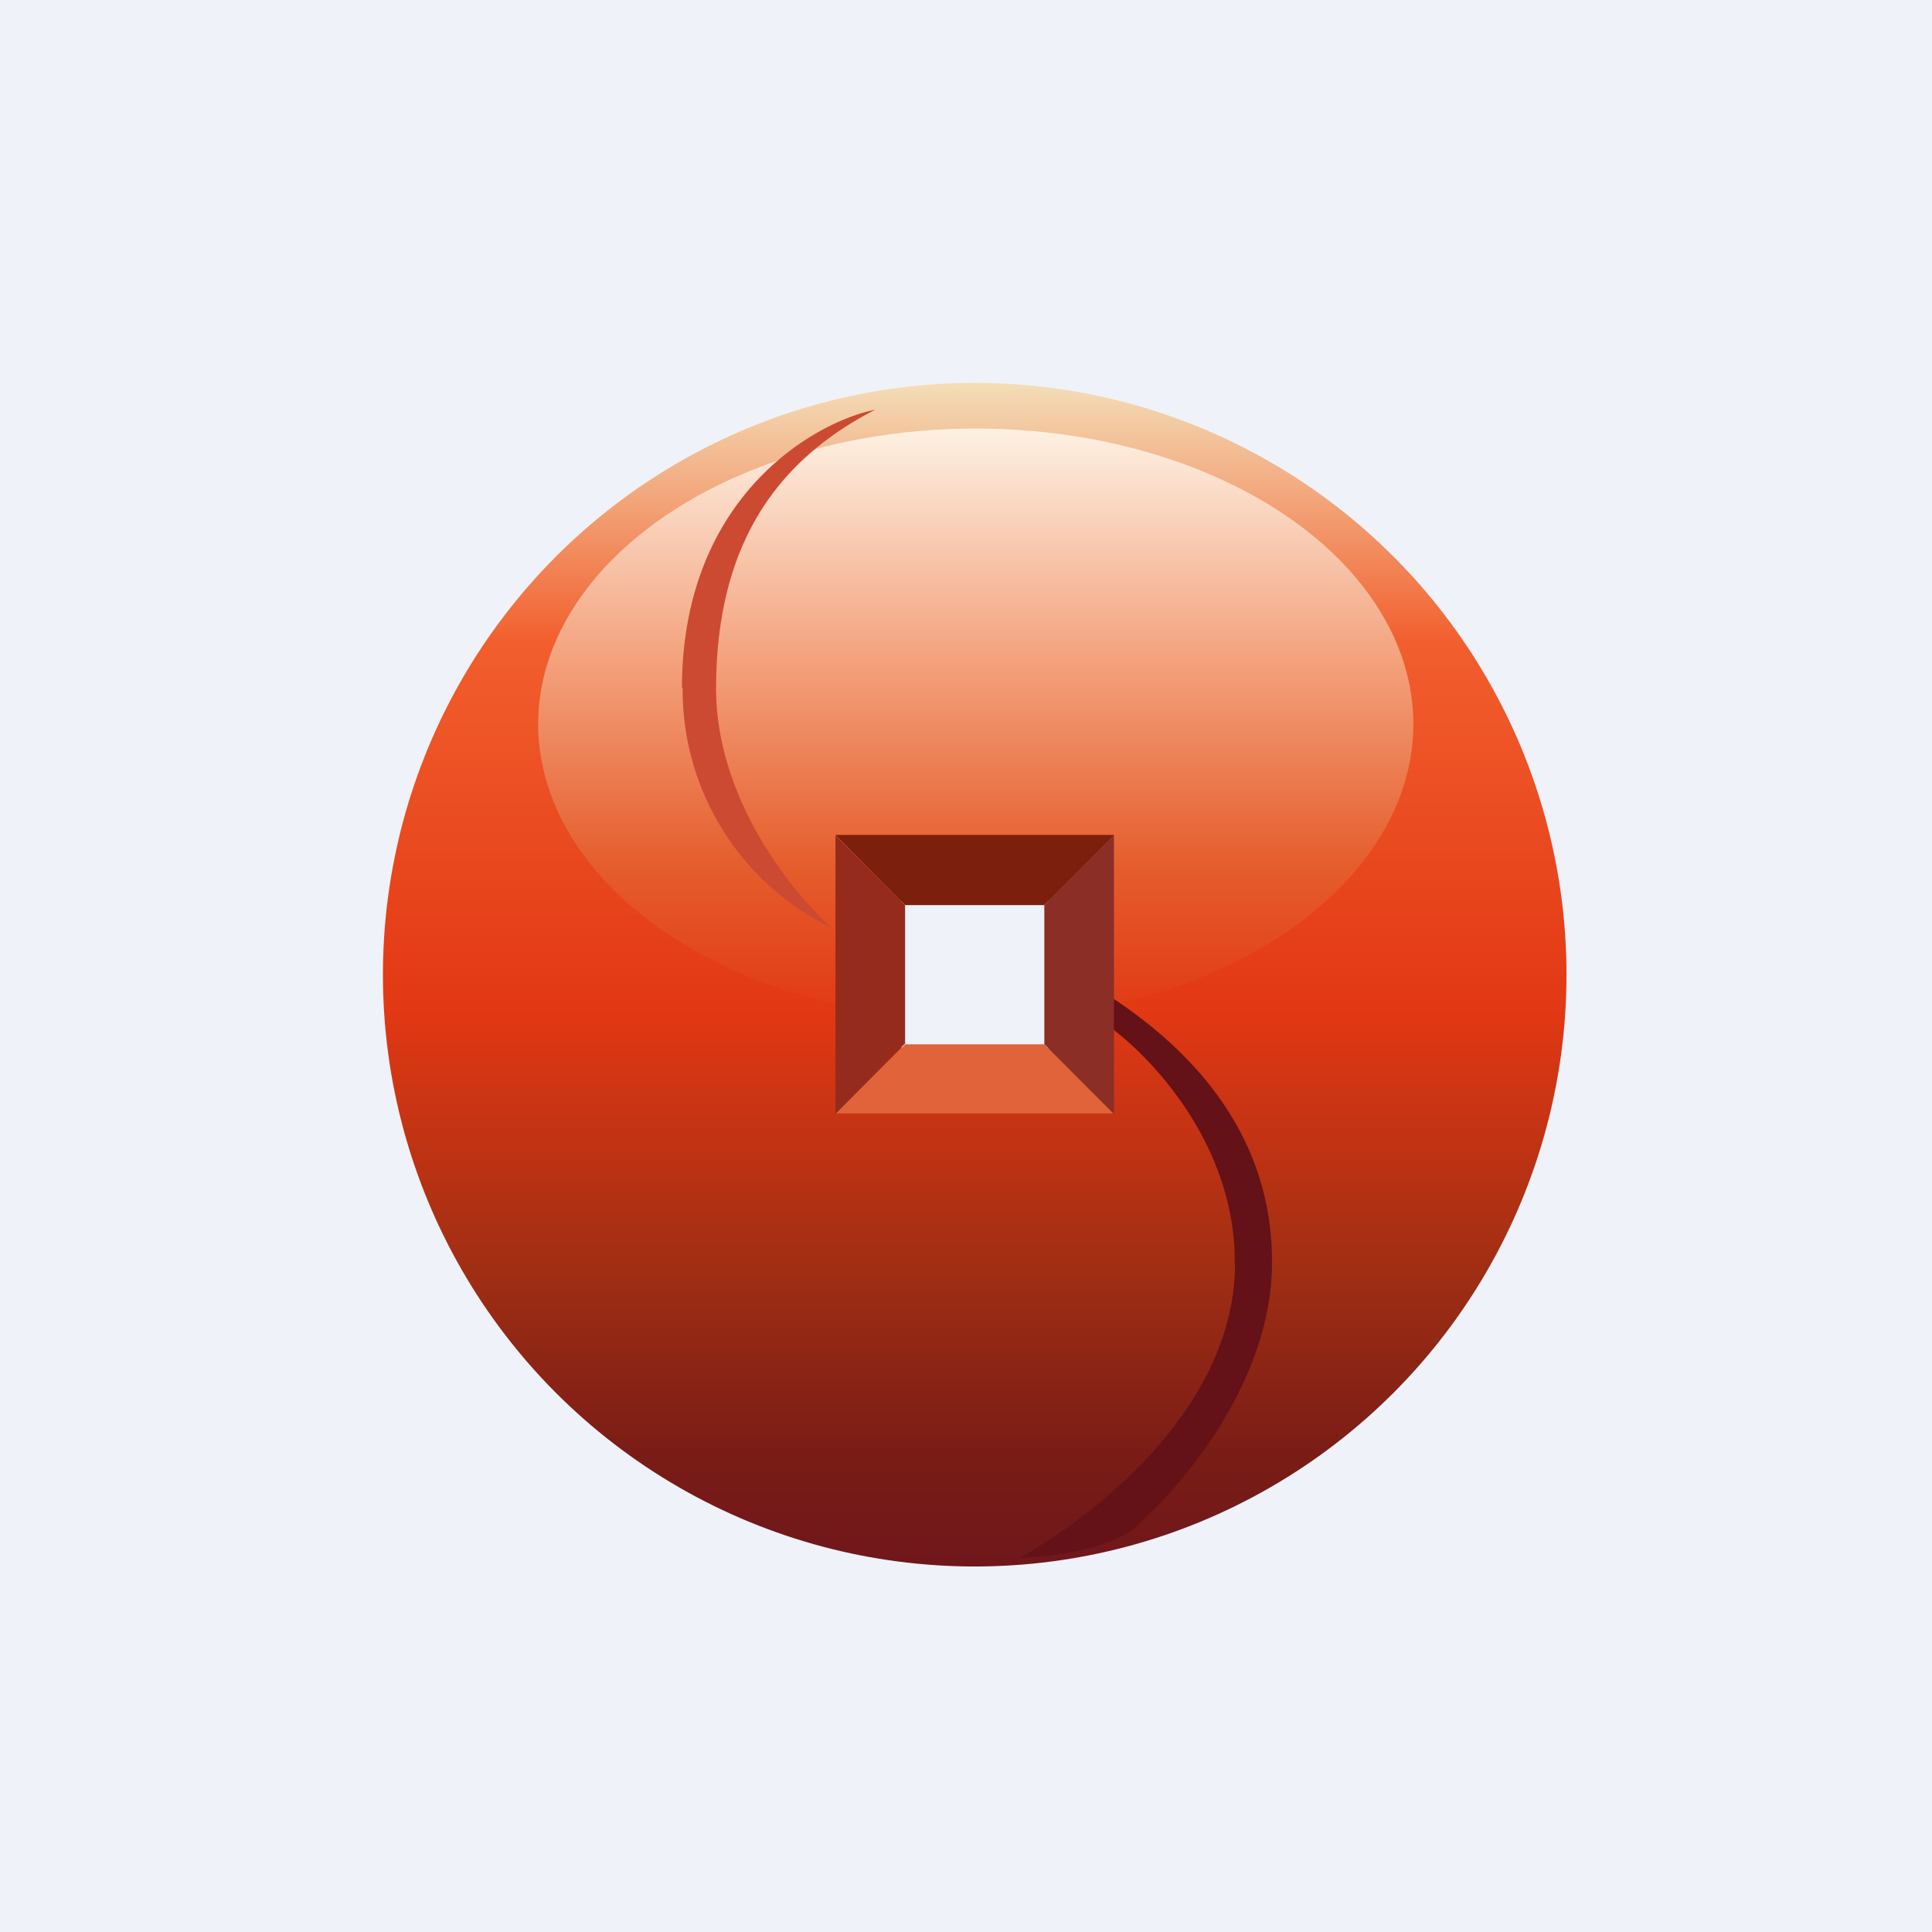
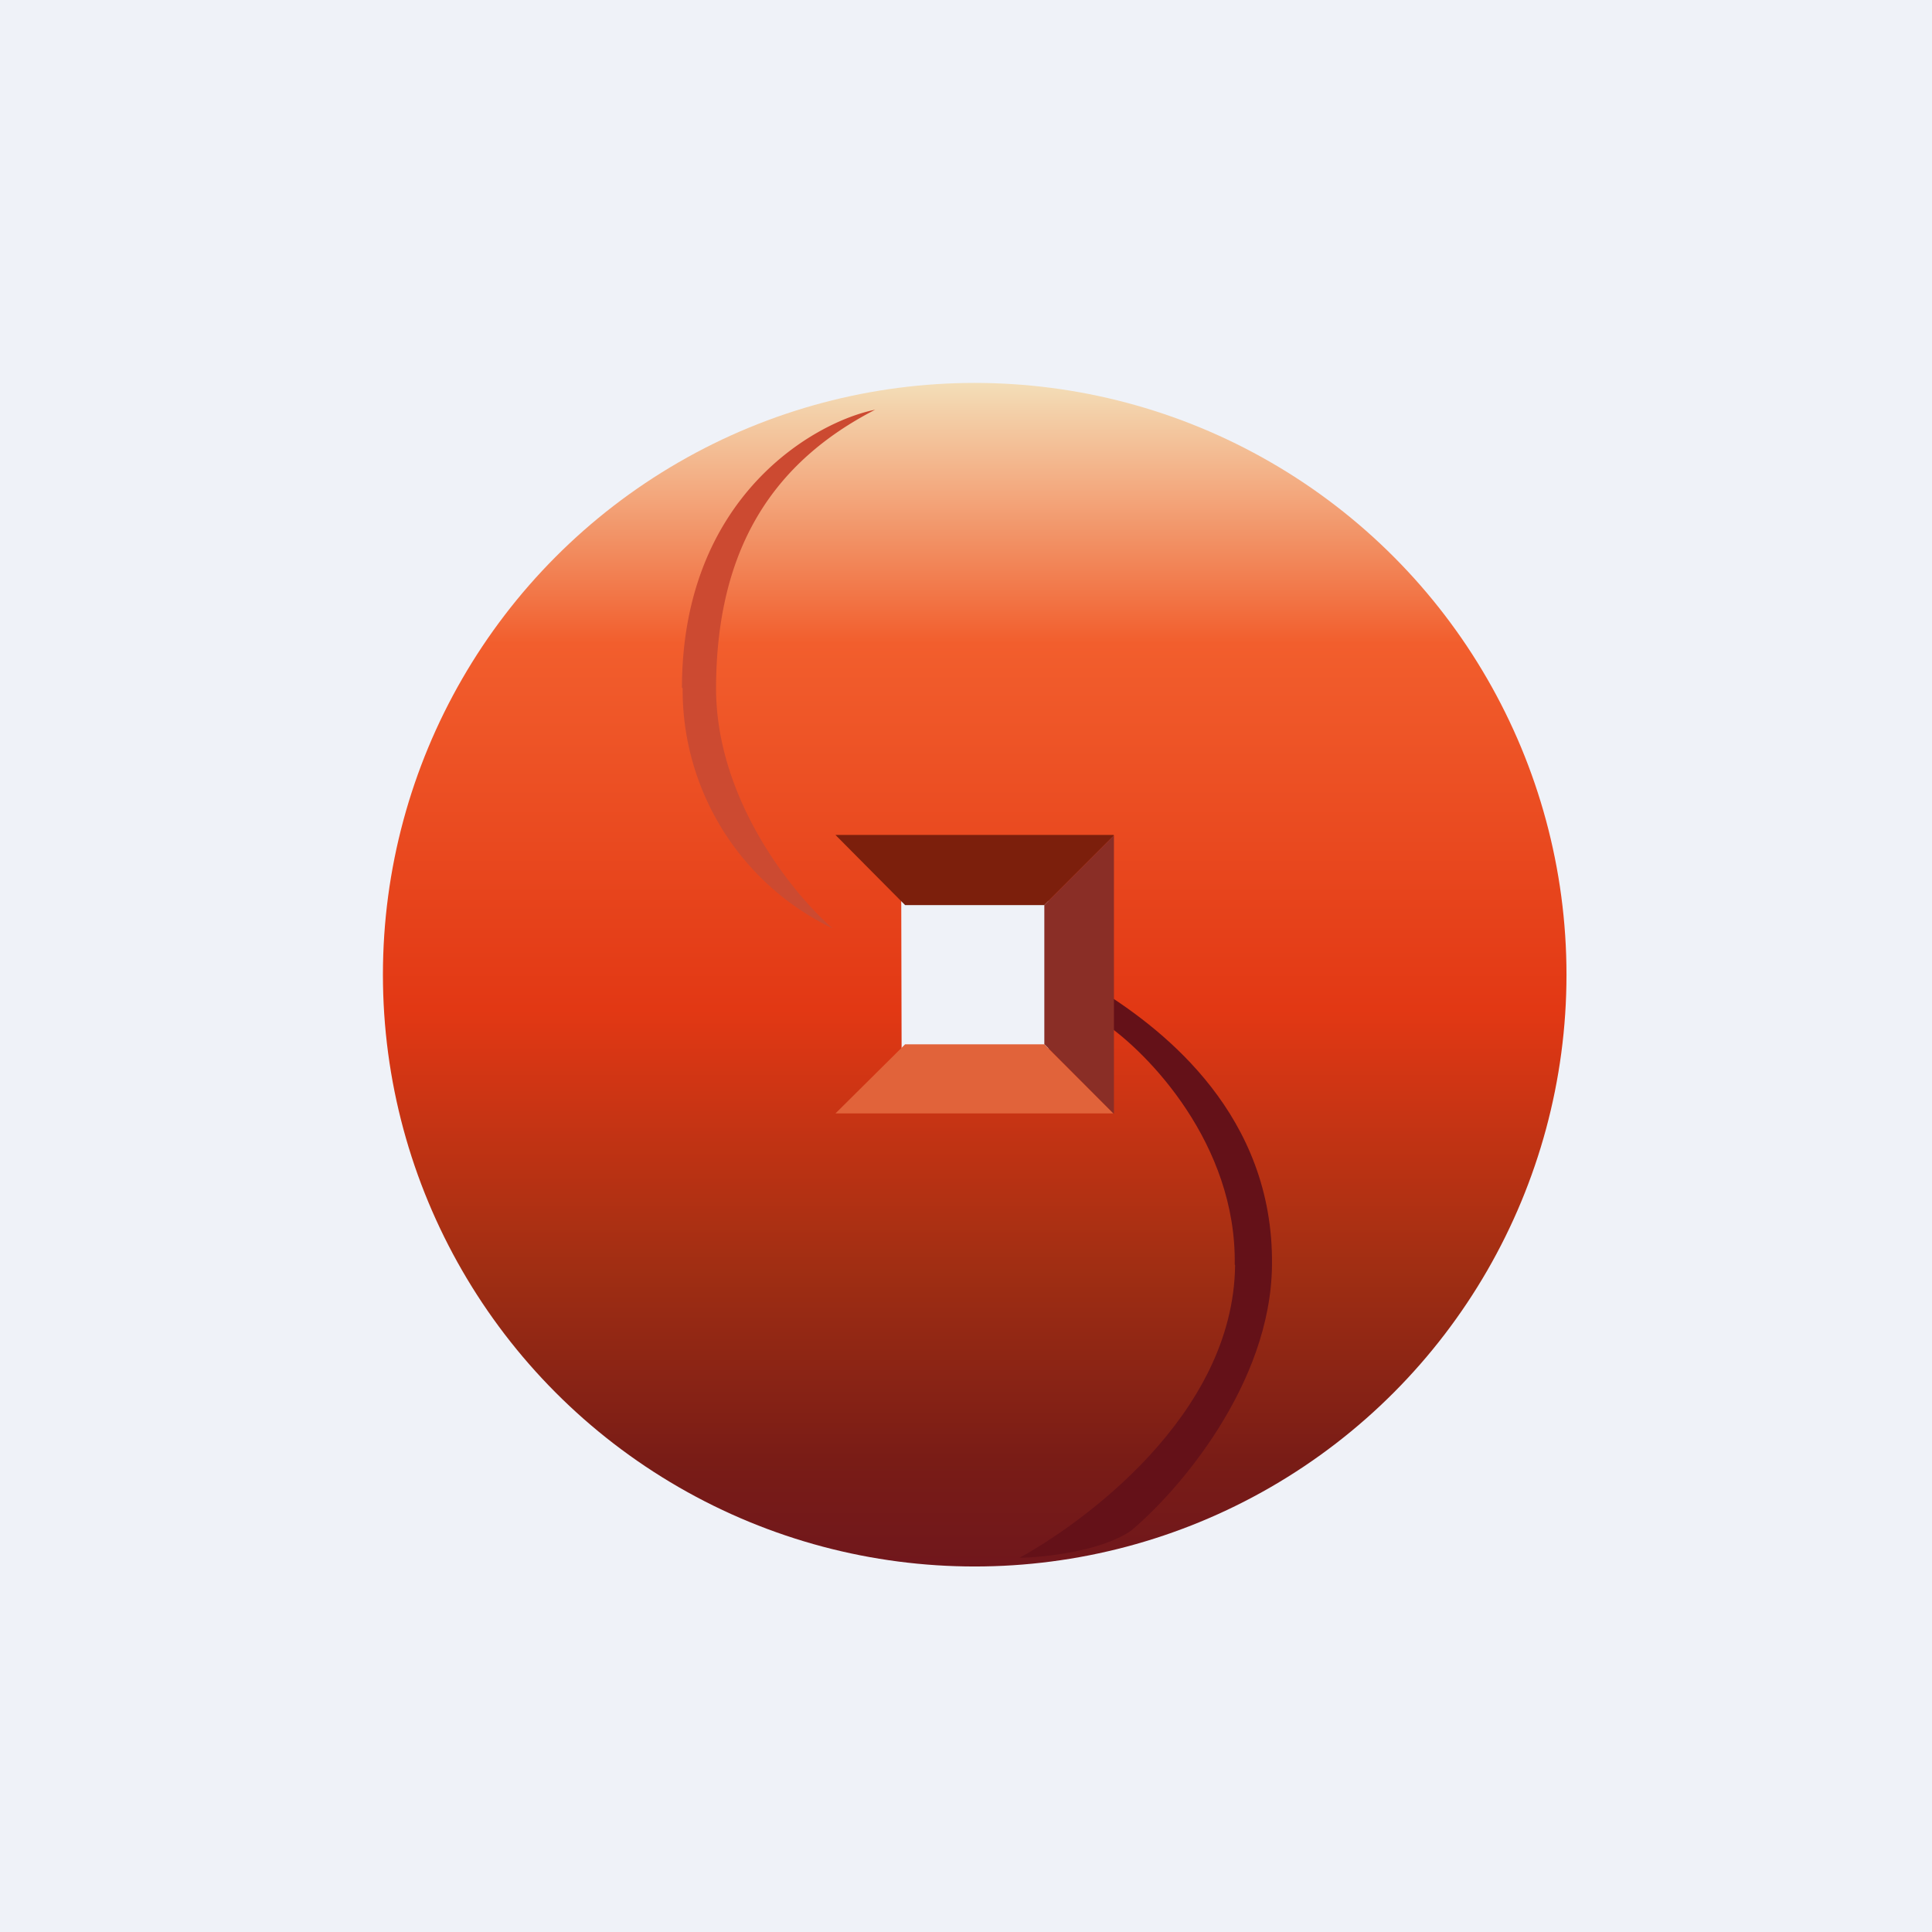
<svg xmlns="http://www.w3.org/2000/svg" viewBox="0 0 55.5 55.5">
  <path d="M 0,0 H 55.5 V 55.5 H 0 Z" fill="rgb(239, 242, 248)" />
  <circle cx="28" cy="28" r="17" fill="url(#b)" />
-   <ellipse cx="28.03" cy="20.8" rx="12.57" ry="8.49" fill="url(#a)" />
  <path d="M 25.89,25.875 H 30.12 V 30.13 H 25.9 Z" fill="rgb(239, 242, 248)" />
  <path d="M 19.59,19.755 C 19.6,14.24 23.43,12.11 25.14,11.77 C 22.23,13.27 20.58,15.73 20.57,19.77 C 20.57,22.99 22.81,25.71 23.92,26.67 A 7.6,7.6 0 0,1 19.61,19.77 Z" fill="rgb(204, 74, 49)" />
-   <path d="M 35.47,36.325 C 35.52,32.86 32.98,30.24 31.71,29.38 V 28.51 C 33.45,29.62 36.59,32.04 36.54,36.34 C 36.51,39.78 33.82,42.87 32.48,43.98 C 31.63,44.56 30,44.74 29.29,44.75 C 31.03,43.79 35.43,40.69 35.48,36.35 Z" fill="rgb(100, 17, 24)" />
+   <path d="M 35.47,36.325 C 35.52,32.86 32.98,30.24 31.71,29.38 V 28.51 C 33.45,29.62 36.59,32.04 36.54,36.34 C 36.51,39.78 33.82,42.87 32.48,43.98 C 31.63,44.56 30,44.74 29.29,44.75 C 31.03,43.79 35.43,40.69 35.48,36.35 " fill="rgb(100, 17, 24)" />
  <path d="M 31.99,23.985 H 24 L 26,26 H 30 L 32,24 Z" fill="rgb(124, 31, 12)" />
  <path d="M 31.99,31.985 H 24 L 26,30 H 30 L 32,32 Z" fill="rgb(225, 99, 58)" />
-   <path d="M 25.99,29.985 L 24,32 V 24 L 26,26 V 30 Z" fill="rgb(149, 43, 28)" />
  <path d="M 29.99,29.985 L 32,32 V 24 L 30,26 V 30 Z" fill="rgb(138, 46, 38)" />
  <defs>
    <linearGradient id="b" x1="28" x2="28" y1="11" y2="45" gradientUnits="userSpaceOnUse">
      <stop stop-color="rgb(243, 222, 184)" offset="0" />
      <stop stop-color="rgb(242, 94, 45)" offset=".22" />
      <stop stop-color="rgb(226, 56, 20)" offset=".53" />
      <stop stop-color="rgb(160, 46, 19)" offset=".75" />
      <stop stop-color="rgb(121, 28, 22)" offset=".91" />
      <stop stop-color="rgb(112, 23, 28)" offset="1" />
    </linearGradient>
    <linearGradient id="a" x1="28.03" x2="28.03" y1="12.31" y2="29.29" gradientUnits="userSpaceOnUse">
      <stop stop-color="rgb(253, 241, 227)" offset="0" />
      <stop stop-color="rgb(243, 158, 120)" offset=".41" />
      <stop stop-color="rgb(229, 93, 44)" offset=".74" />
      <stop stop-color="rgb(225, 56, 20)" offset="1" />
    </linearGradient>
  </defs>
</svg>